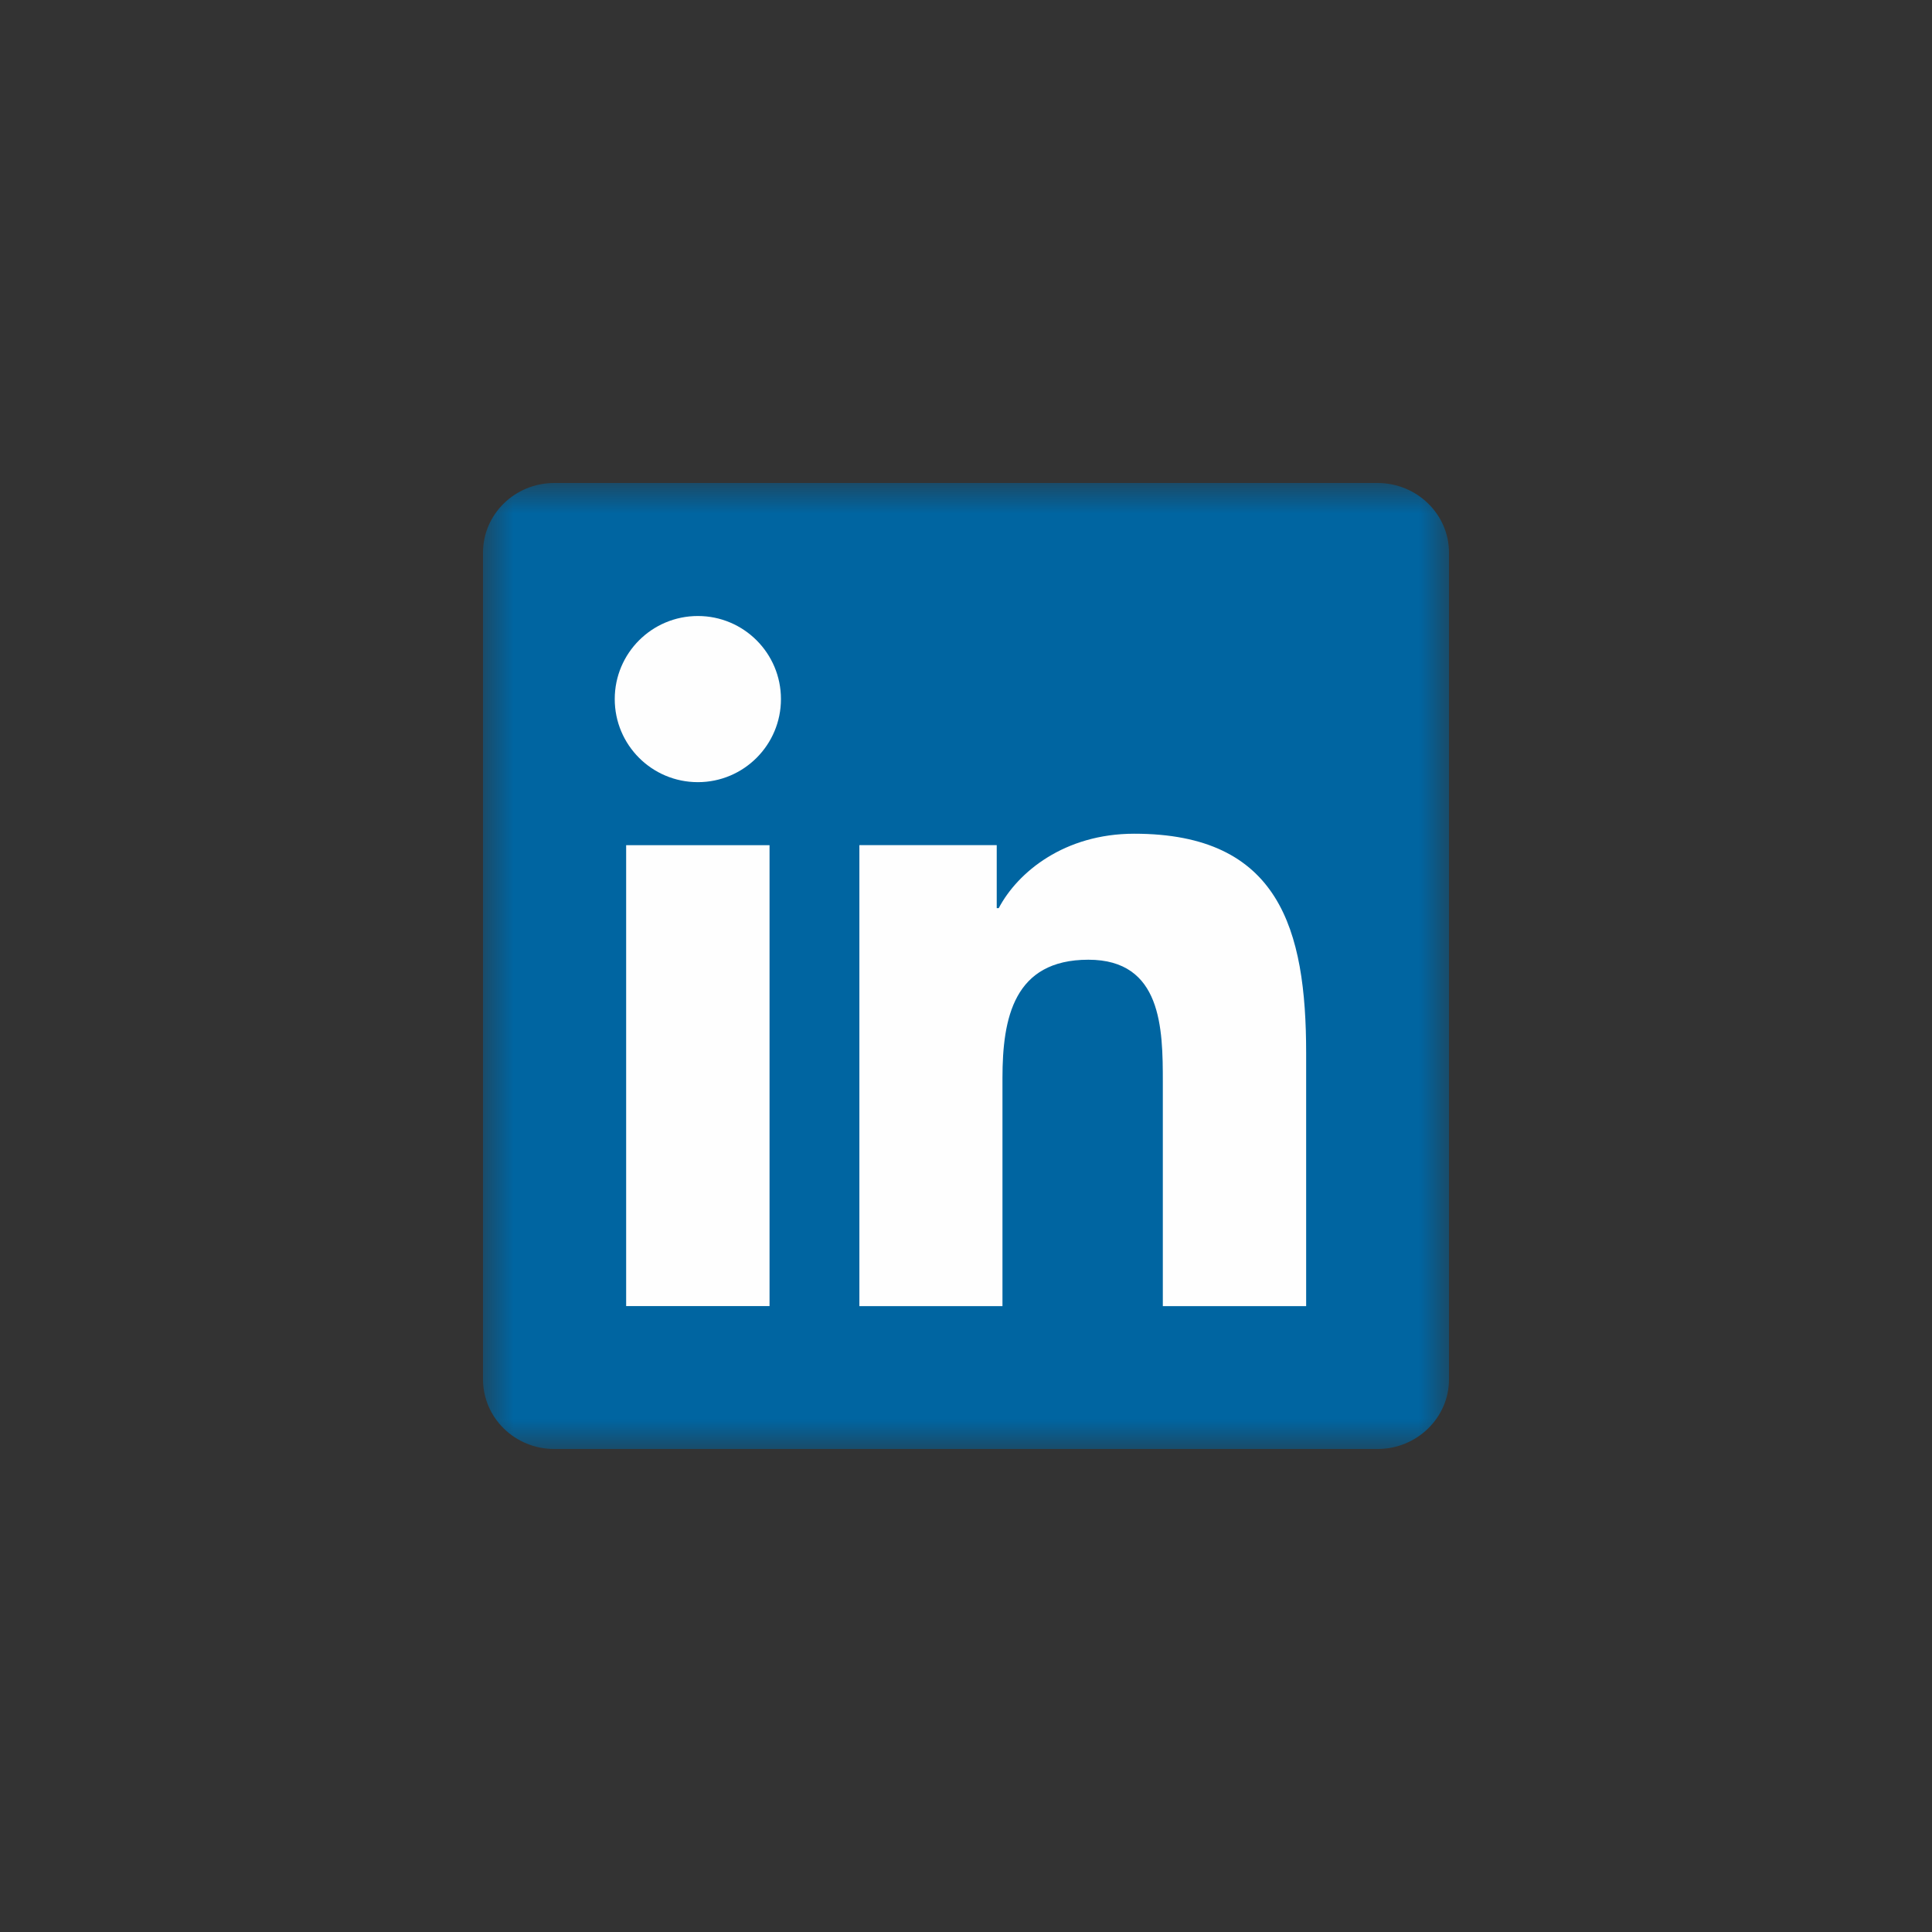
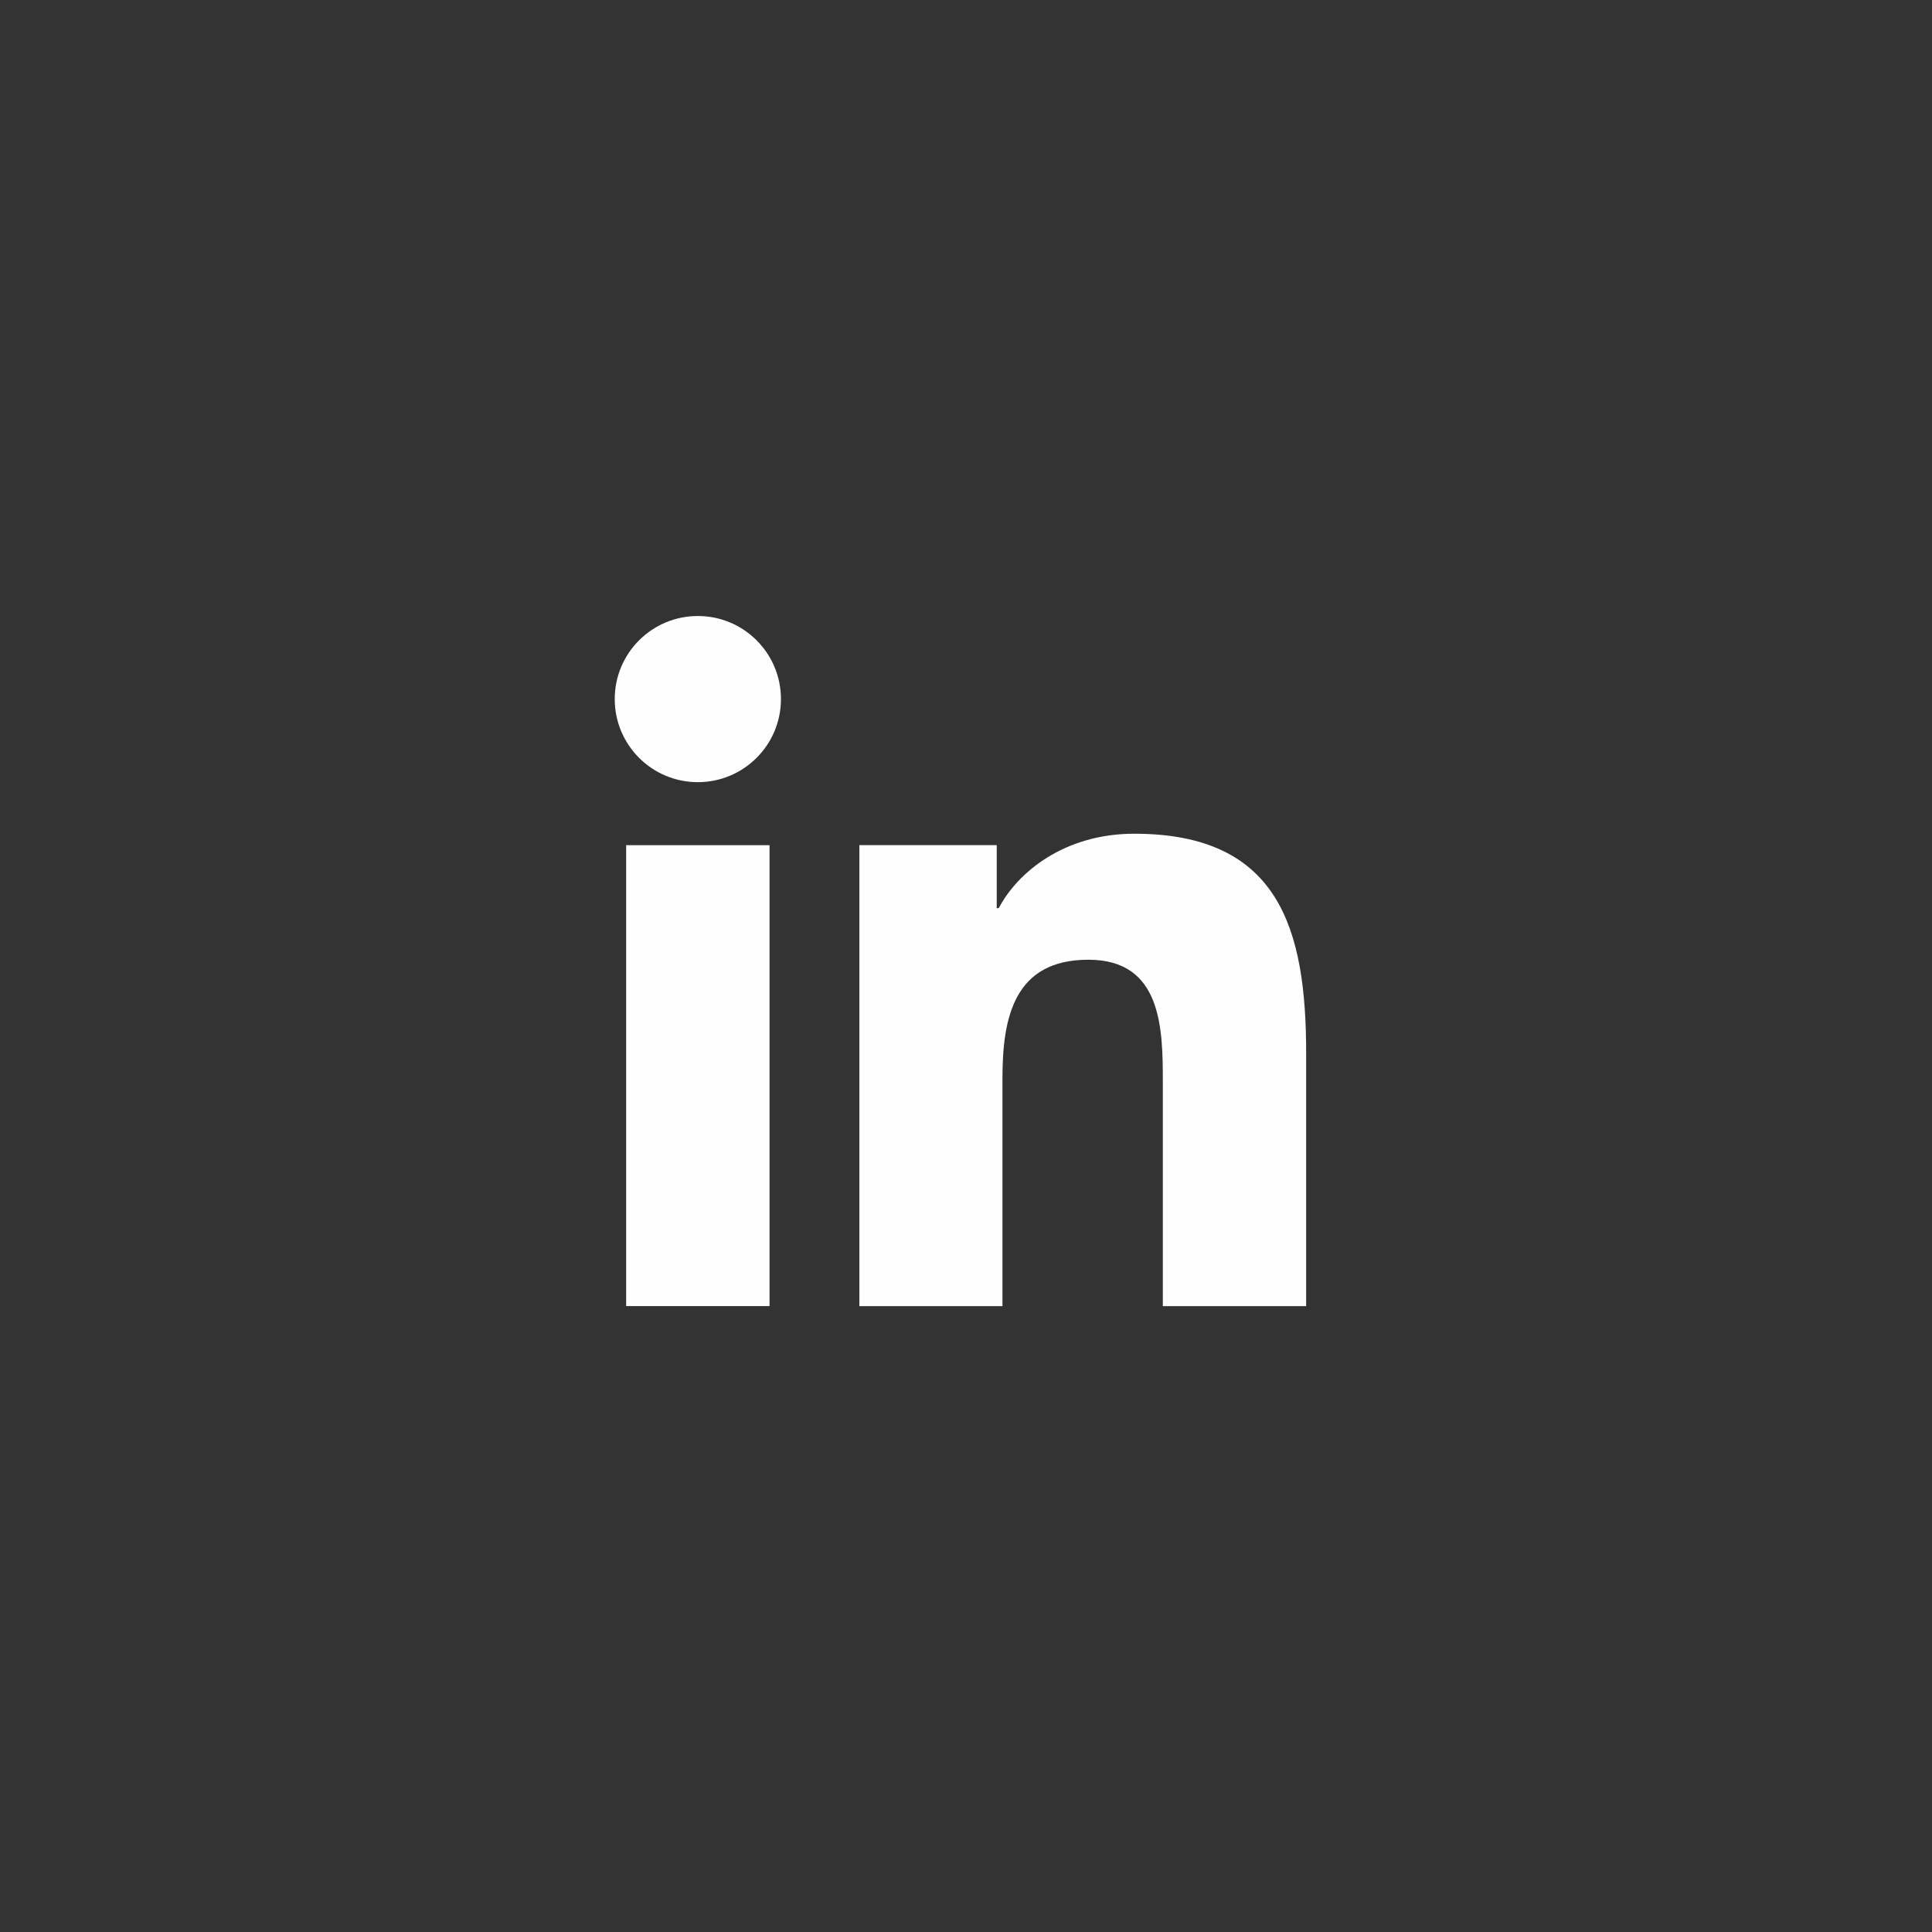
<svg xmlns="http://www.w3.org/2000/svg" xmlns:xlink="http://www.w3.org/1999/xlink" width="32" height="32" viewBox="0 0 32 32">
  <rect x="0" y="0" width="32" height="32" fill="#333333" stroke="none" />
  <defs>
-     <path id="2dly0h0c6a" d="M0 0L16 0 16 16 0 16z" />
-   </defs>
+     </defs>
  <g fill="none" fill-rule="evenodd">
    <g>
      <g>
        <g transform="translate(8 8)">
          <mask id="tqicrqsafb" fill="#fff">
            <use xlink:href="#2dly0h0c6a" />
          </mask>
          <path fill="#0065A1" d="M14.816 0H1.18C.529 0 0 .516 0 1.154v13.691C0 15.483.529 16 1.18 16h13.636c.652 0 1.184-.517 1.184-1.155V1.154C16 .516 15.468 0 14.816 0" mask="url(#tqicrqsafb)" />
        </g>
        <path fill="#FEFEFE" d="M3.559 2.203c.76 0 1.376.616 1.376 1.376 0 .76-.617 1.376-1.376 1.376-.762 0-1.377-.616-1.377-1.376 0-.76.615-1.376 1.377-1.376zm-1.188 11.43h2.375V5.999H2.371v7.636zM6.235 5.998h2.274v1.044h.033c.316-.6 1.091-1.233 2.245-1.233 2.403 0 2.847 1.58 2.847 3.637v4.188H11.26V9.92c0-.885-.015-2.024-1.233-2.024-1.235 0-1.423.965-1.423 1.961v3.777h-2.37V5.998z" transform="translate(8 8)" />
      </g>
    </g>
  </g>
</svg>